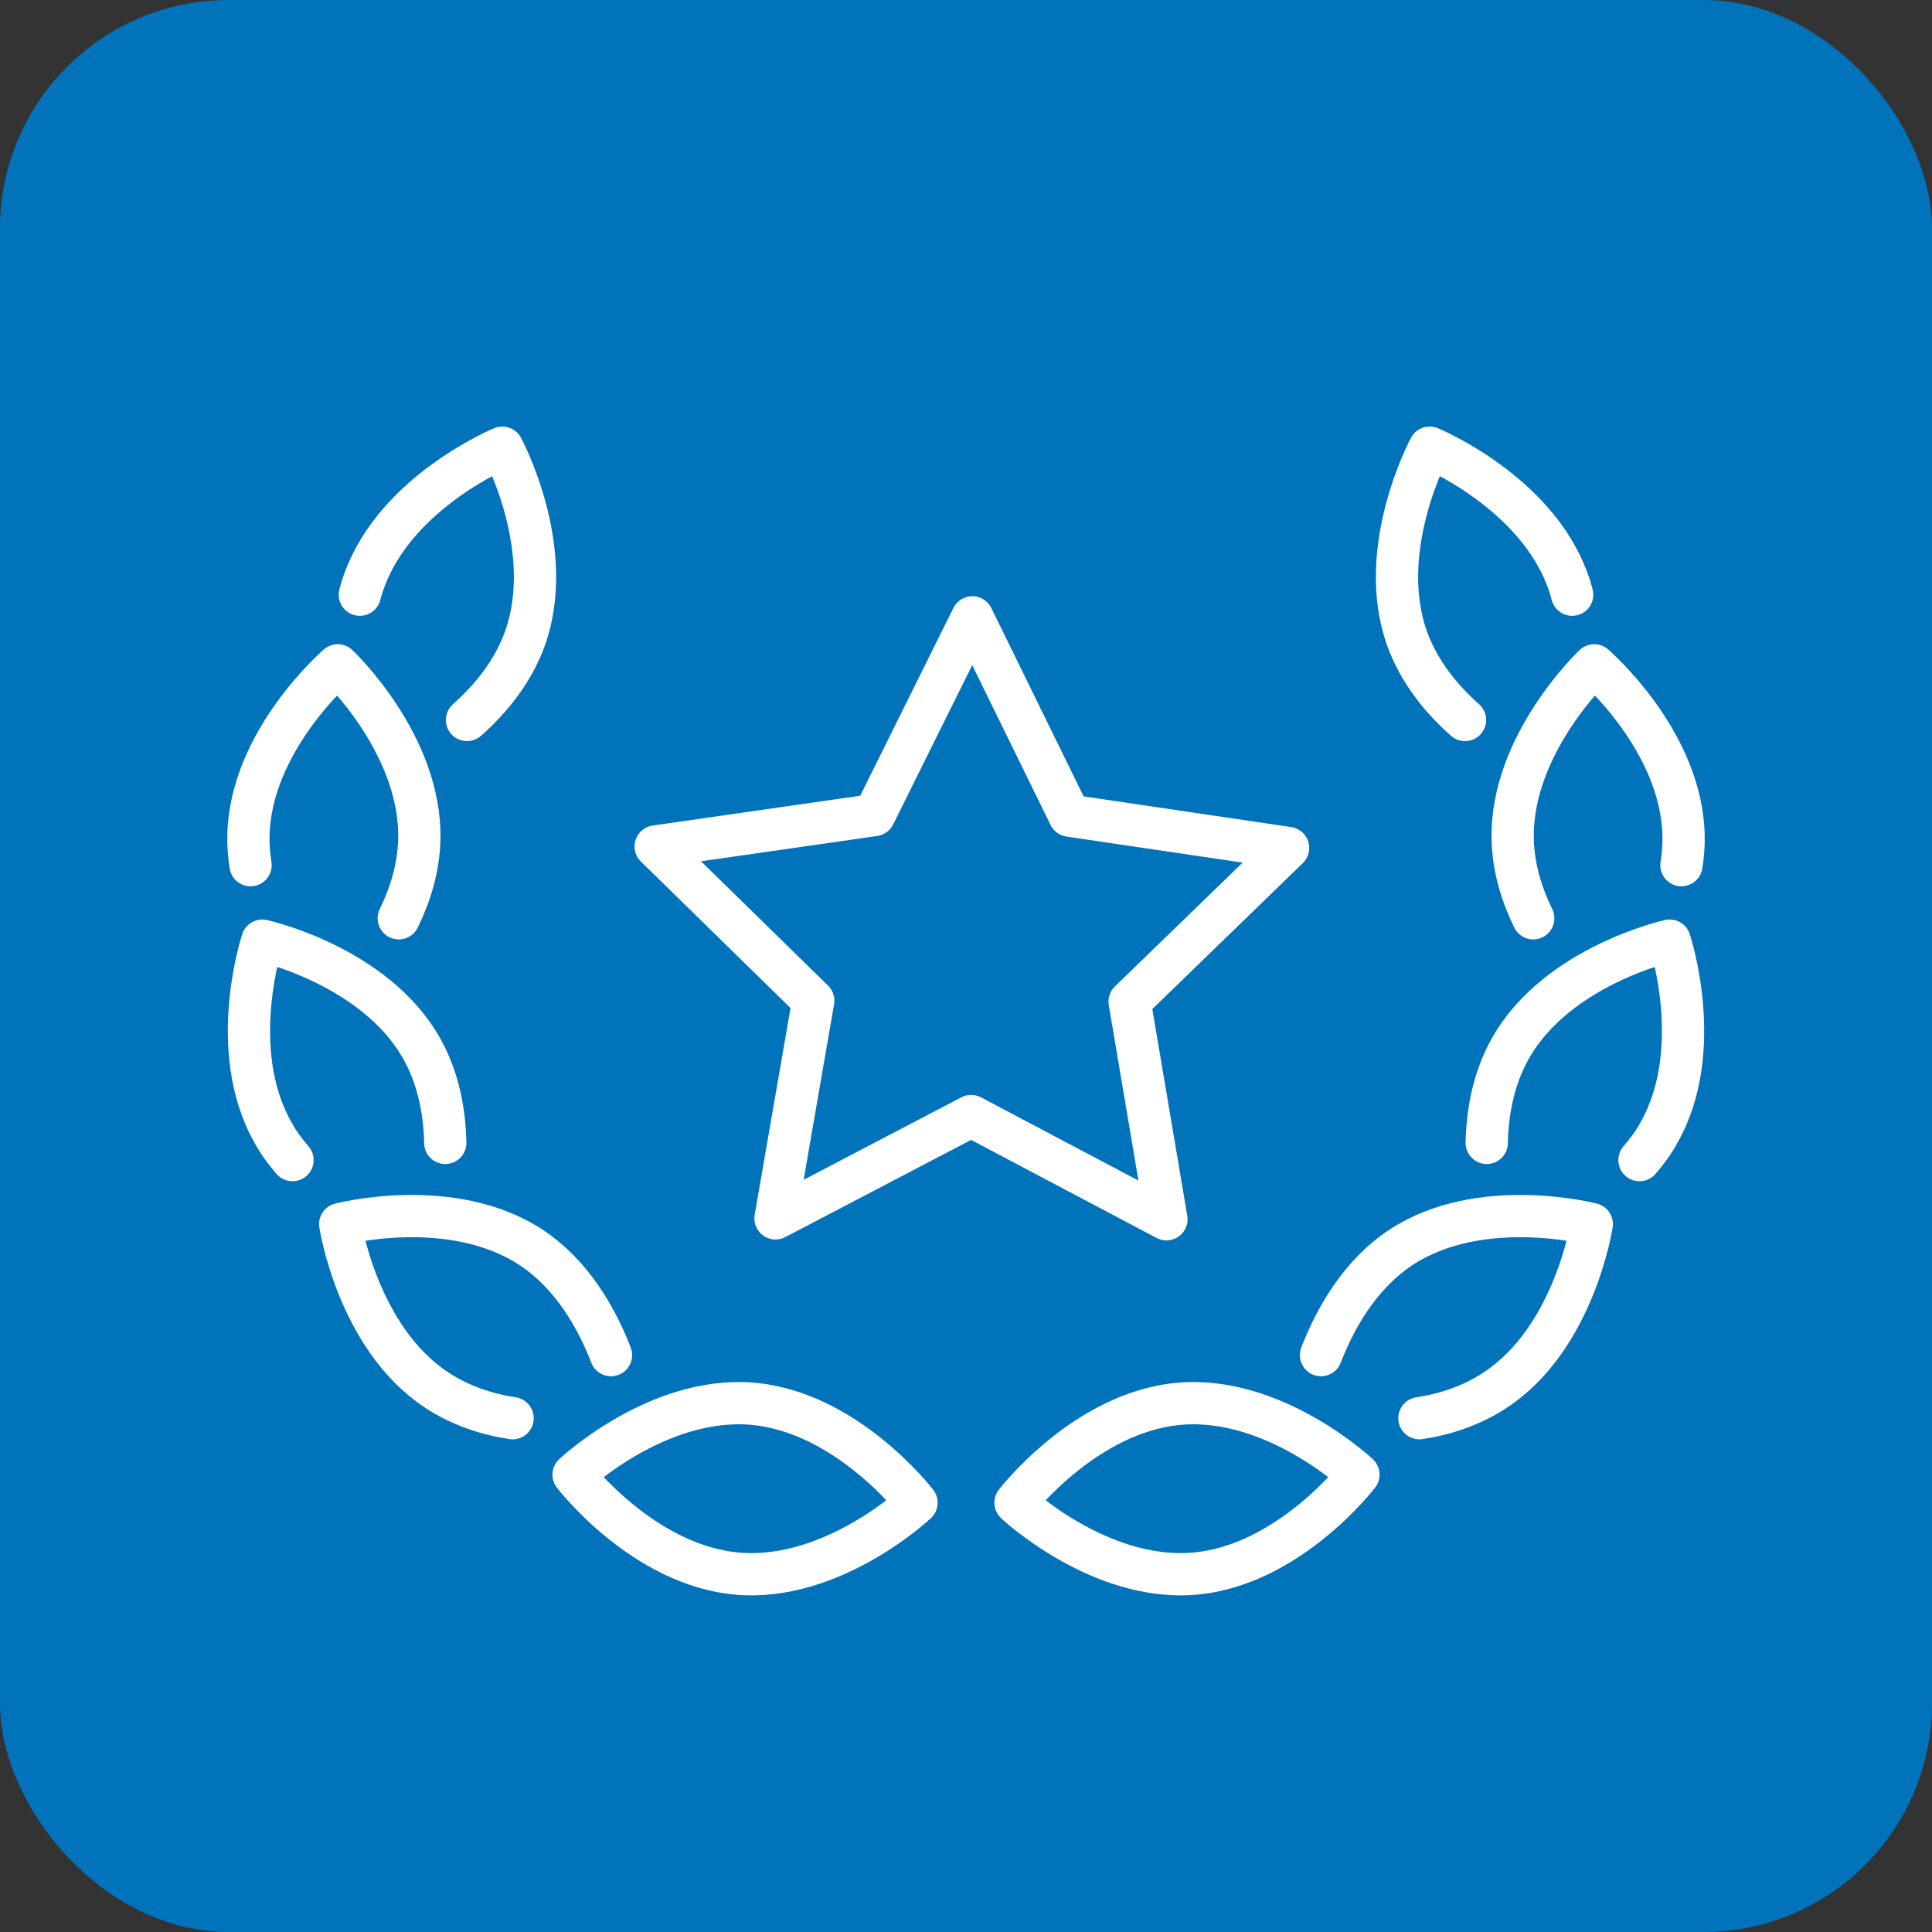
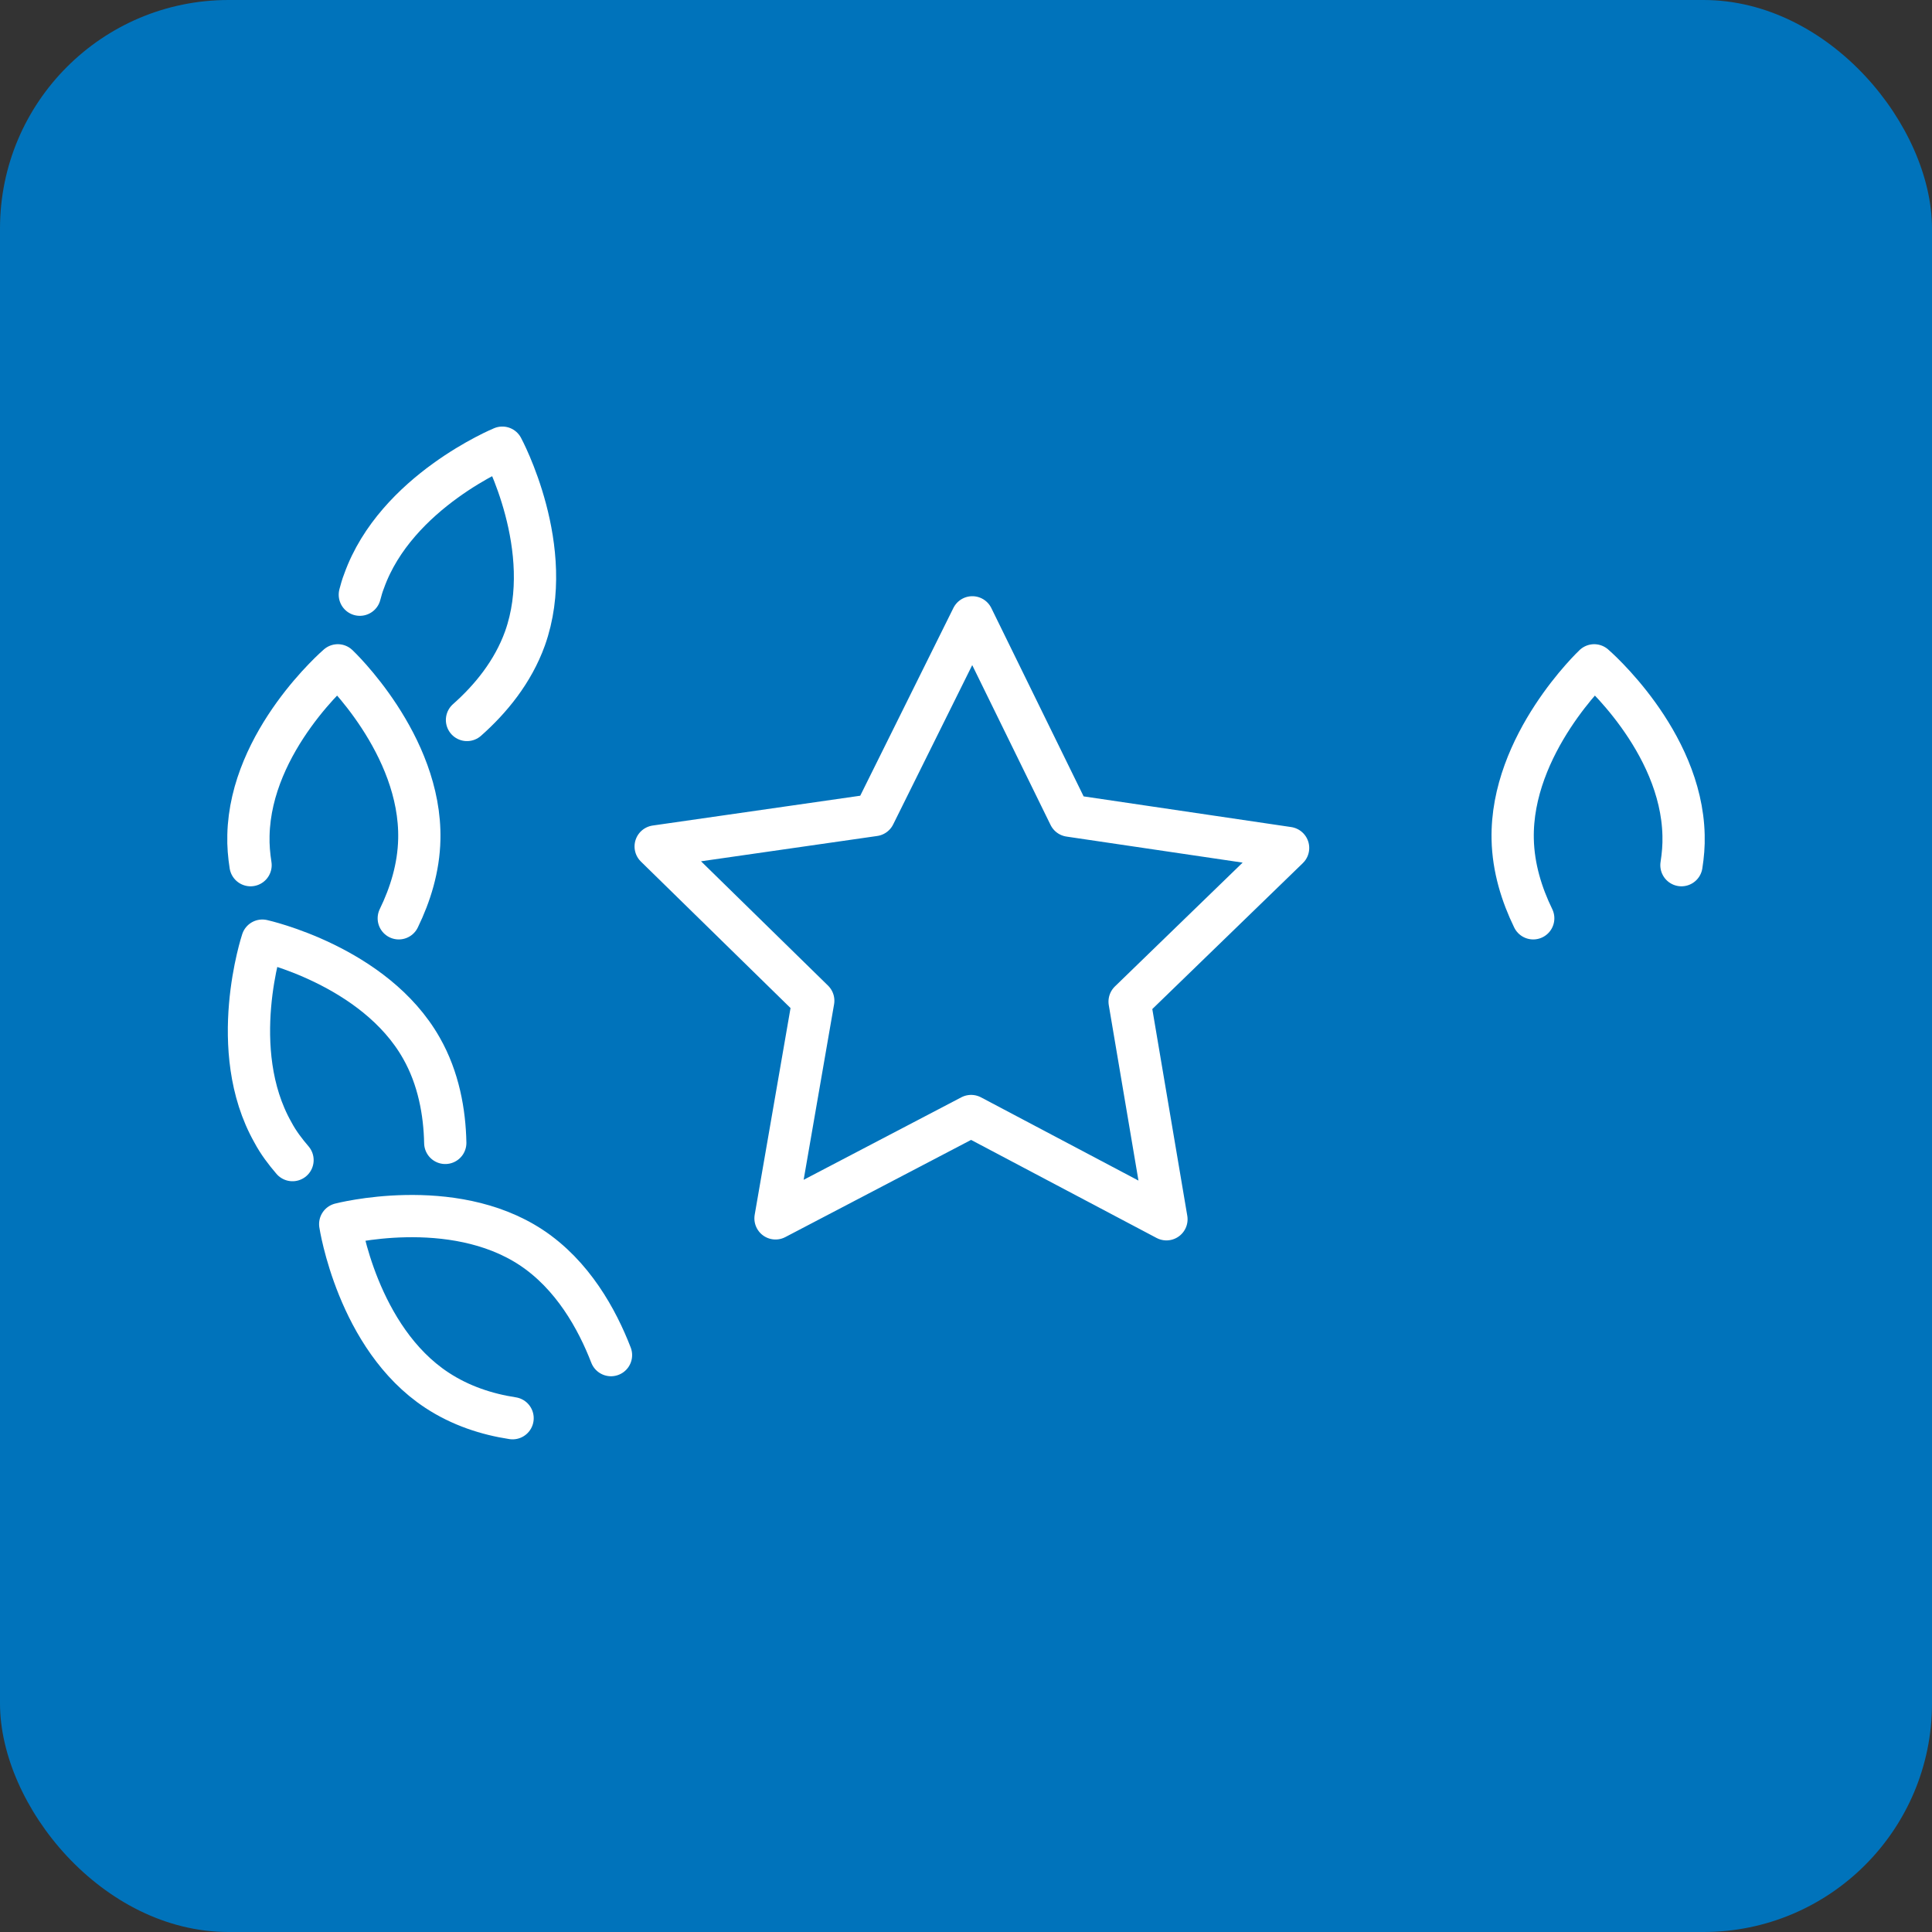
<svg xmlns="http://www.w3.org/2000/svg" id="Warstwa_1" data-name="Warstwa 1" viewBox="0 0 64 64">
  <rect x="0" y="0" width="64" height="64" fill="#333333" stroke="none" />
  <defs>
    <style>      .cls-1 {        fill: none;        stroke: #fff;        stroke-linecap: round;        stroke-linejoin: round;        stroke-width: 1.4px;      }      .cls-2 {        fill: #0073bb;      }    </style>
  </defs>
  <rect class="cls-2" width="64" height="64" rx="7.57" ry="7.57" />
  <g>
    <path class="cls-1" d="M11.92,19.7c.04-.15.08-.3.14-.45,1.06-2.97,4.58-4.42,4.58-4.42,0,0,1.81,3.35.75,6.32-.4,1.11-1.14,2.01-1.92,2.7" />
    <path class="cls-1" d="M8.3,28.66c-.05-.32-.08-.65-.07-.99.07-3.15,2.96-5.63,2.96-5.63,0,0,2.77,2.61,2.7,5.76-.02.95-.3,1.84-.68,2.62" />
    <path class="cls-1" d="M9.69,38.43c-.24-.28-.47-.58-.65-.92-1.55-2.74-.35-6.35-.35-6.35,0,0,3.72.82,5.27,3.56.57,1,.77,2.13.79,3.14" />
    <path class="cls-1" d="M16.98,46.98c-.85-.13-1.72-.41-2.51-.93-2.63-1.73-3.2-5.5-3.2-5.5,0,0,3.69-.96,6.32.77,1.38.91,2.19,2.38,2.65,3.57" />
-     <path class="cls-1" d="M24.45,52.13c-3.14-.26-5.45-3.28-5.45-3.28,0,0,2.77-2.61,5.91-2.35,3.14.26,5.45,3.28,5.45,3.28,0,0-2.77,2.61-5.91,2.35Z" />
-     <path class="cls-1" d="M52.08,19.7c-.04-.15-.08-.3-.14-.45-1.06-2.97-4.58-4.42-4.58-4.42,0,0-1.81,3.35-.75,6.32.4,1.11,1.14,2.01,1.92,2.7" />
    <path class="cls-1" d="M55.7,28.66c.05-.32.08-.65.07-.99-.07-3.15-2.96-5.63-2.96-5.63,0,0-2.77,2.61-2.7,5.76.02.95.3,1.84.68,2.62" />
-     <path class="cls-1" d="M54.31,38.43c.24-.28.47-.58.65-.92,1.55-2.74.35-6.35.35-6.35,0,0-3.72.82-5.27,3.56-.57,1-.77,2.13-.79,3.14" />
-     <path class="cls-1" d="M47.02,46.98c.85-.13,1.72-.41,2.51-.93,2.63-1.73,3.2-5.5,3.2-5.5,0,0-3.69-.96-6.32.77-1.38.91-2.19,2.38-2.65,3.57" />
-     <path class="cls-1" d="M39.55,52.13c3.14-.26,5.45-3.28,5.45-3.28,0,0-2.77-2.61-5.91-2.35-3.14.26-5.45,3.28-5.45,3.28,0,0,2.77,2.61,5.91,2.35Z" />
+     <path class="cls-1" d="M39.55,52.13Z" />
    <polygon class="cls-1" points="35.43 27.02 42.67 28.09 37.42 33.18 38.64 40.39 32.17 36.97 25.69 40.36 26.94 33.15 21.72 28.04 28.96 27 32.21 20.45 35.43 27.02" />
  </g>
</svg>